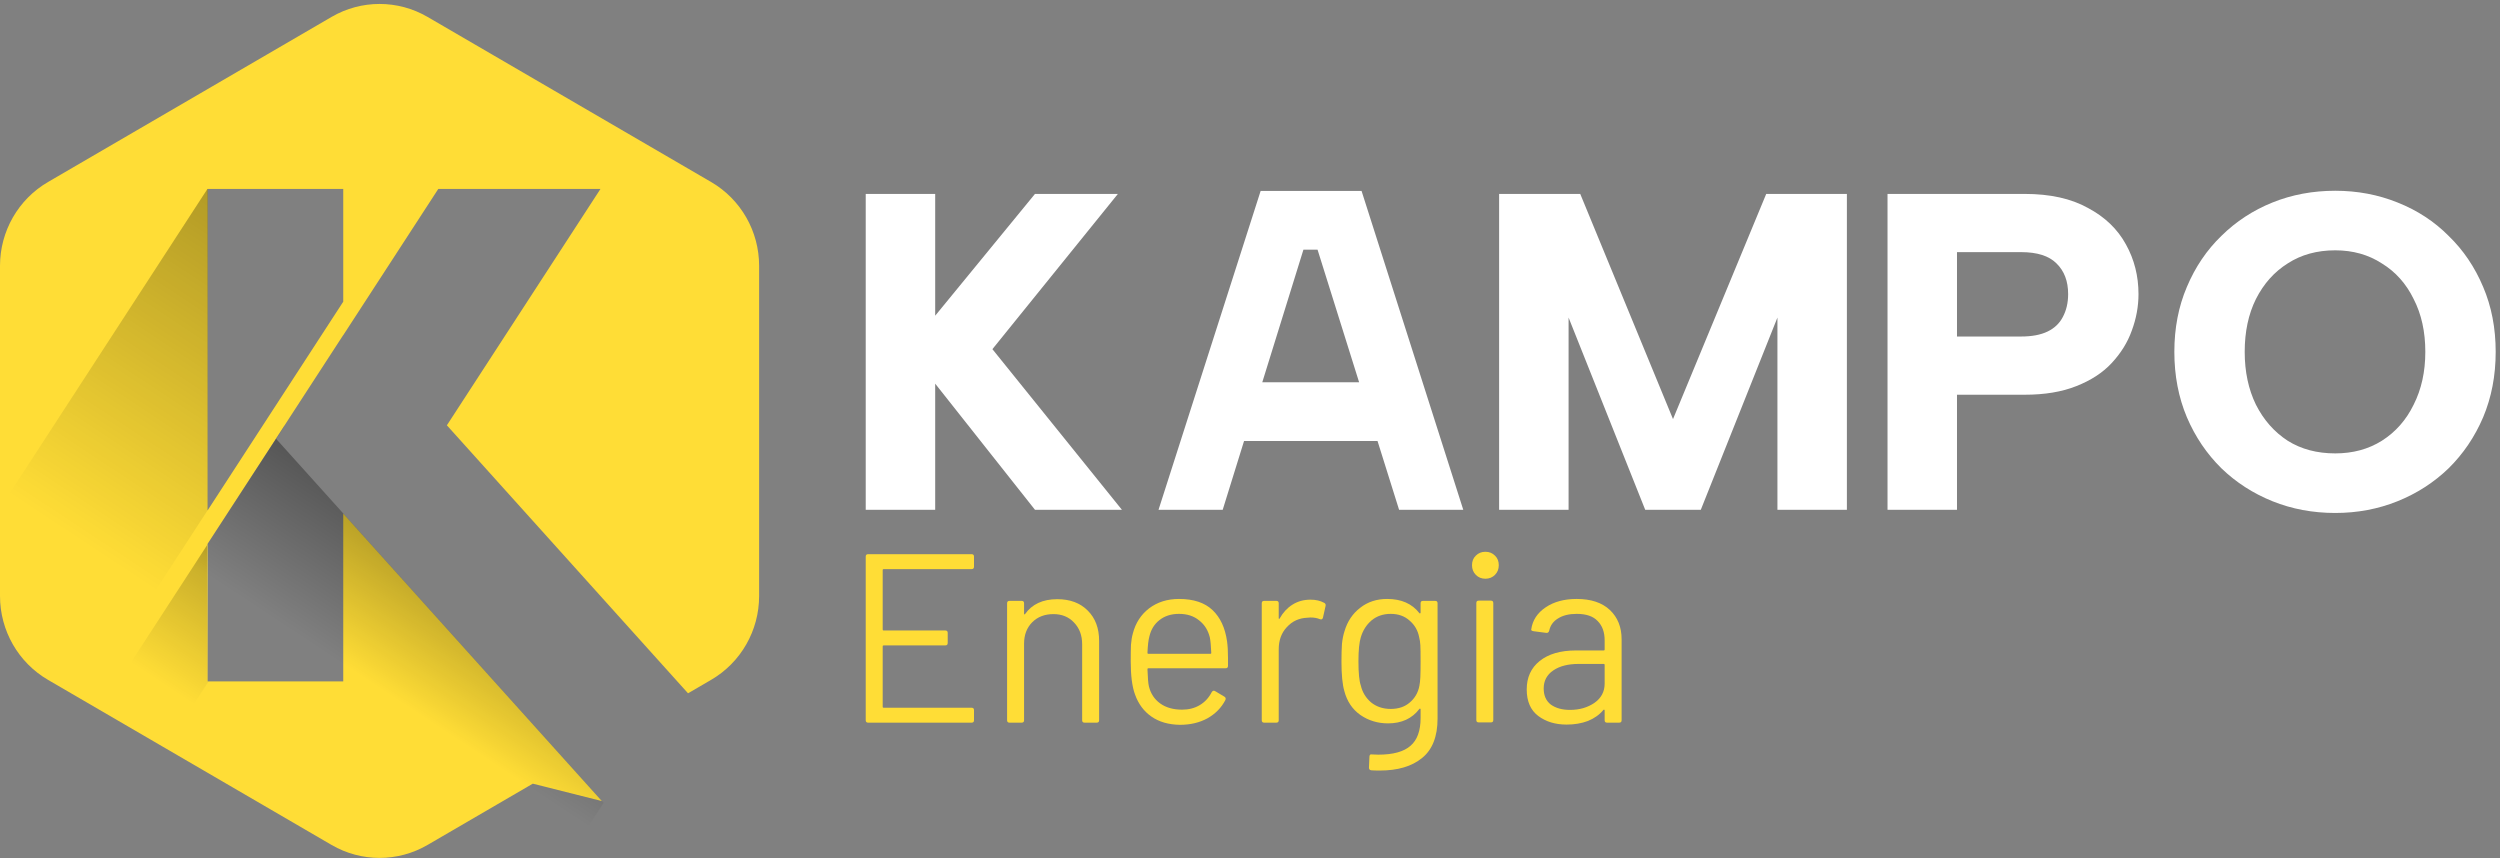
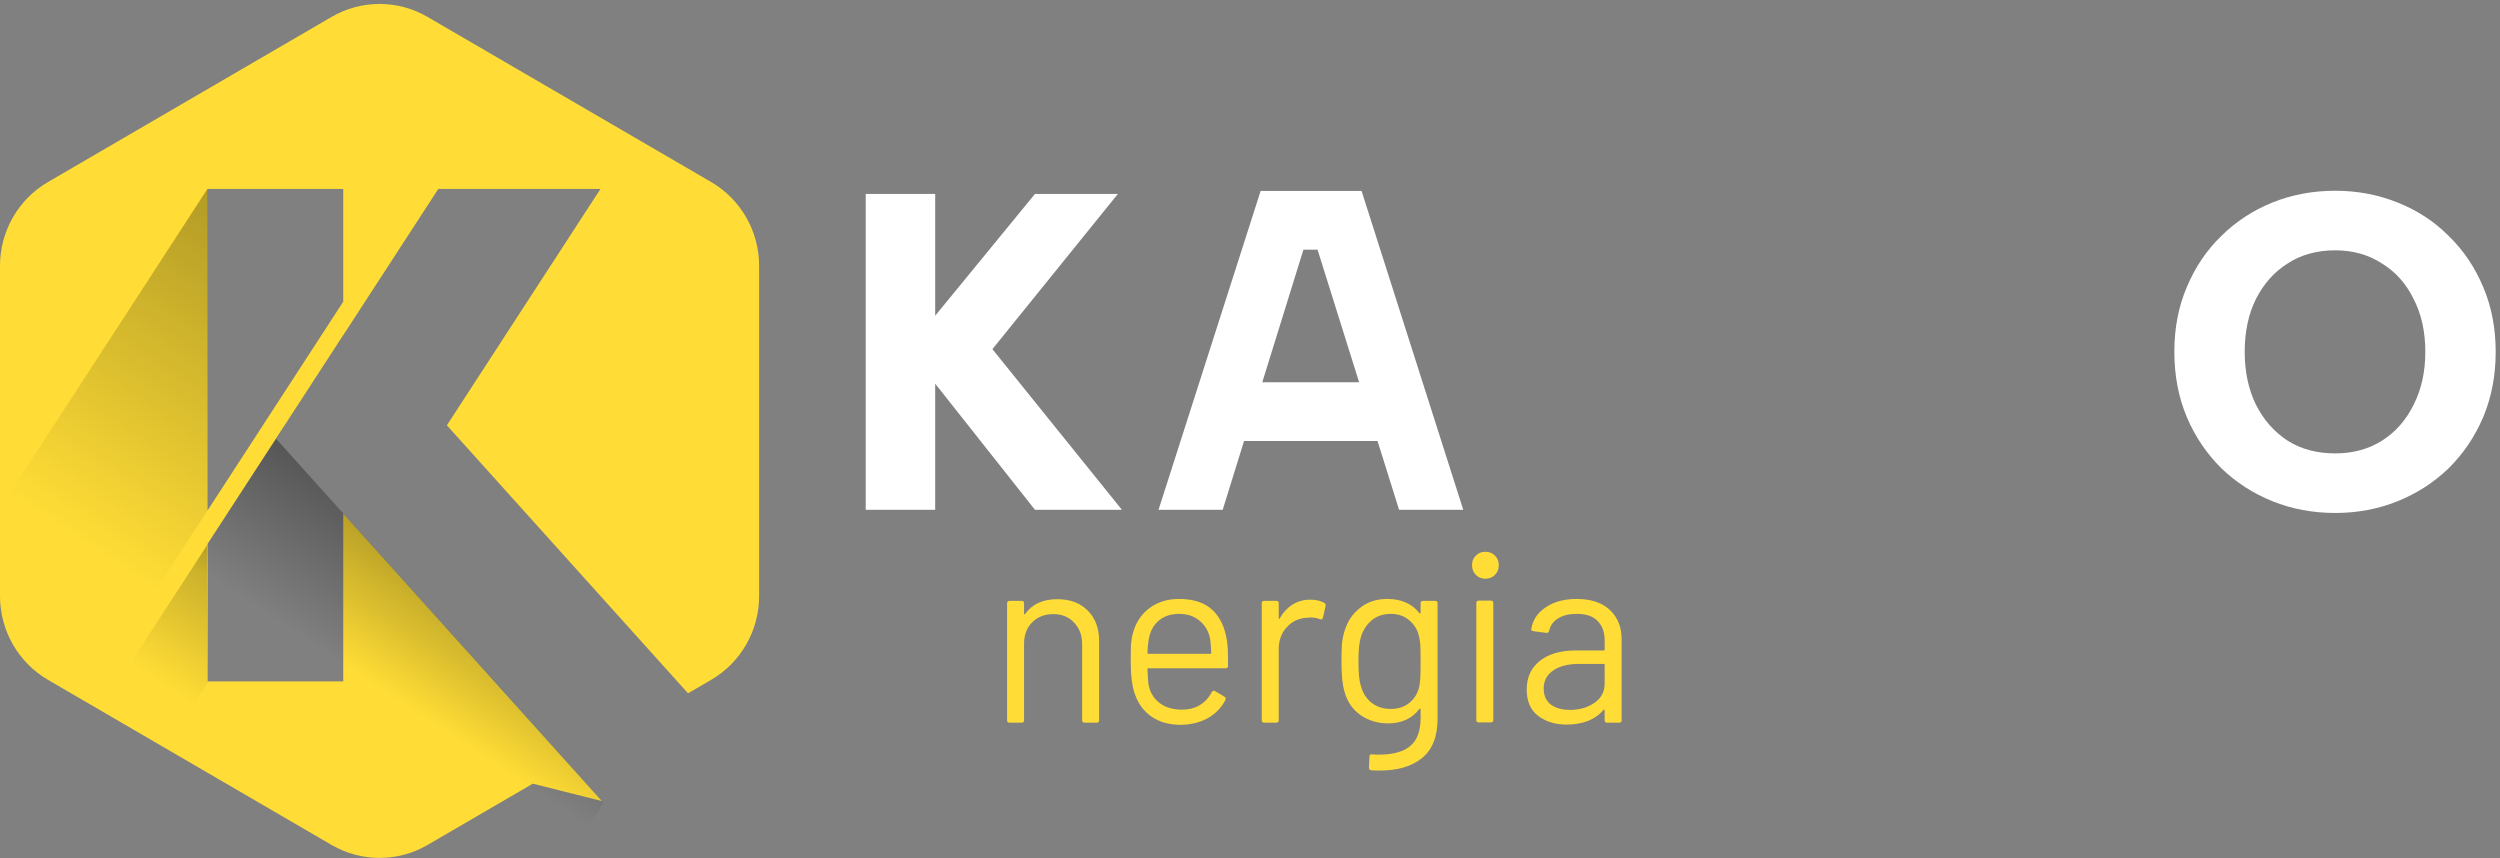
<svg xmlns="http://www.w3.org/2000/svg" width="399" height="137" viewBox="0 0 399 137" fill="none">
  <rect x="0" y="0" width="399" height="137" fill="#808080" stroke="none" />
  <g clip-path="url(#clip0_88_756)">
    <path d="M52.917 2.701C57.658 -0.059 63.499 -0.059 68.239 2.701L113.495 29.049C118.236 31.808 121.156 36.909 121.156 42.429V95.123C121.156 100.644 118.236 105.745 113.495 108.505L109.809 110.65L71.322 67.878L95.839 30.149H69.954L54.782 53.496V53.474L33.131 86.792V108.747H54.782V81.986L96.05 127.849L85.036 125.072L68.239 134.852C63.499 137.612 57.658 137.612 52.917 134.852L7.662 108.505C2.921 105.745 1.73364e-05 100.644 0 95.123V42.429C0 36.909 2.921 31.808 7.662 29.049L52.917 2.701ZM33.131 30.149V81.465L54.782 48.148V30.149H33.131Z" fill="#FFDD36" />
    <path d="M33.167 30.186V81.391L24.745 94.352L1.41 78.933L33.111 30.15L33.167 30.186Z" fill="url(#paint0_linear_88_756)" fill-opacity="0.5" />
    <path d="M33.034 108.746H33.292L30.89 112.442L20.843 105.804L33.034 87.043V108.746Z" fill="url(#paint1_linear_88_756)" fill-opacity="0.5" />
    <path d="M45.339 68.082L44.067 70.041L44.07 70.042L96.336 128.127L93.893 131.887L30.902 90.265L45.324 68.072L45.339 68.082Z" fill="url(#paint2_linear_88_756)" fill-opacity="0.6" />
    <path d="M251.638 95.592C253.927 95.592 255.694 96.181 256.941 97.359C258.187 98.537 258.81 100.099 258.81 102.045V114.952C258.81 115.208 258.683 115.336 258.428 115.336H256.483C256.229 115.336 256.101 115.208 256.101 114.952V113.377C256.101 113.325 256.076 113.287 256.025 113.261C256 113.236 255.961 113.249 255.911 113.3C255.275 114.068 254.449 114.657 253.431 115.067C252.413 115.451 251.282 115.643 250.036 115.643C248.23 115.643 246.717 115.182 245.496 114.26C244.276 113.338 243.665 111.93 243.665 110.035C243.665 108.114 244.352 106.603 245.726 105.502C247.124 104.376 249.056 103.812 251.524 103.812H255.949C256.05 103.812 256.101 103.761 256.101 103.659V102.198C256.101 100.893 255.732 99.869 254.995 99.126C254.283 98.358 253.164 97.973 251.638 97.973C250.418 97.973 249.426 98.217 248.662 98.703C247.9 99.164 247.429 99.817 247.251 100.662C247.175 100.919 247.022 101.034 246.794 101.008L244.734 100.739C244.454 100.688 244.339 100.586 244.39 100.432C244.593 98.998 245.356 97.833 246.679 96.936C248.001 96.04 249.654 95.592 251.638 95.592ZM250.57 113.3C252.07 113.3 253.367 112.928 254.461 112.186C255.555 111.418 256.101 110.394 256.101 109.113V106.117C256.101 106.015 256.05 105.963 255.949 105.963H251.943C250.265 105.963 248.917 106.309 247.9 107.001C246.882 107.692 246.373 108.652 246.373 109.881C246.373 111.008 246.756 111.866 247.518 112.455C248.306 113.018 249.324 113.3 250.57 113.3Z" fill="#FFDD36" />
    <path d="M237.07 92.365C236.46 92.365 235.951 92.16 235.545 91.75C235.137 91.341 234.934 90.829 234.934 90.214C234.934 89.574 235.137 89.062 235.545 88.677C235.951 88.268 236.46 88.063 237.07 88.063C237.681 88.063 238.189 88.268 238.596 88.677C239.003 89.062 239.206 89.574 239.206 90.214C239.206 90.829 239.003 91.341 238.596 91.75C238.189 92.16 237.681 92.365 237.07 92.365ZM236.002 115.297C235.748 115.297 235.621 115.169 235.621 114.913V96.245C235.621 95.989 235.748 95.861 236.002 95.861H237.948C238.202 95.861 238.329 95.989 238.329 96.245V114.913C238.329 115.169 238.202 115.297 237.948 115.297H236.002Z" fill="#FFDD36" />
    <path d="M226.726 96.283C226.726 96.027 226.853 95.899 227.108 95.899H229.053C229.308 95.899 229.435 96.027 229.435 96.283V114.682C229.435 117.551 228.609 119.651 226.955 120.982C225.328 122.314 223.077 122.98 220.203 122.98C219.618 122.98 219.173 122.967 218.868 122.942C218.614 122.916 218.486 122.775 218.486 122.519L218.563 120.752C218.563 120.624 218.601 120.522 218.677 120.444C218.753 120.393 218.842 120.38 218.944 120.406L219.974 120.444C222.34 120.444 224.056 119.971 225.124 119.023C226.192 118.102 226.726 116.629 226.726 114.606V113.185C226.726 113.134 226.701 113.108 226.65 113.108C226.625 113.082 226.586 113.095 226.535 113.146C225.366 114.682 223.7 115.451 221.538 115.451C219.886 115.451 218.41 115.003 217.113 114.107C215.841 113.21 214.99 111.942 214.558 110.303C214.252 109.254 214.099 107.692 214.099 105.618C214.099 104.491 214.125 103.543 214.176 102.775C214.252 102.007 214.392 101.315 214.596 100.701C215.053 99.164 215.88 97.935 217.075 97.013C218.271 96.065 219.707 95.592 221.386 95.592C223.649 95.592 225.366 96.347 226.535 97.858C226.586 97.91 226.625 97.922 226.65 97.897C226.701 97.871 226.726 97.833 226.726 97.781V96.283ZM226.535 109.459C226.612 109.075 226.663 108.601 226.688 108.038C226.714 107.474 226.726 106.655 226.726 105.579C226.726 104.273 226.714 103.402 226.688 102.967C226.663 102.506 226.599 102.083 226.497 101.699C226.294 100.624 225.785 99.74 224.972 99.049C224.183 98.332 223.178 97.973 221.958 97.973C220.763 97.973 219.745 98.319 218.906 99.01C218.092 99.702 217.52 100.598 217.189 101.699C216.935 102.519 216.808 103.799 216.808 105.54C216.808 107.41 216.935 108.703 217.189 109.42C217.444 110.496 217.991 111.392 218.83 112.109C219.695 112.801 220.737 113.146 221.958 113.146C223.204 113.146 224.221 112.801 225.01 112.109C225.823 111.418 226.332 110.534 226.535 109.459Z" fill="#FFDD36" />
    <path d="M209.158 95.707C209.997 95.707 210.722 95.874 211.332 96.207C211.536 96.309 211.612 96.476 211.562 96.706L211.142 98.588C211.065 98.844 210.9 98.921 210.646 98.818C210.214 98.639 209.717 98.55 209.158 98.55L208.662 98.588C207.34 98.639 206.246 99.138 205.382 100.086C204.517 101.008 204.085 102.186 204.085 103.62V114.951C204.085 115.208 203.957 115.336 203.704 115.336H201.758C201.503 115.336 201.376 115.208 201.376 114.951V96.283C201.376 96.027 201.503 95.899 201.758 95.899H203.704C203.957 95.899 204.085 96.027 204.085 96.283V98.626C204.085 98.703 204.098 98.754 204.123 98.78C204.174 98.78 204.212 98.754 204.237 98.703C204.771 97.755 205.445 97.026 206.259 96.514C207.099 95.976 208.065 95.707 209.158 95.707Z" fill="#FFDD36" />
    <path d="M195.837 102.352C195.939 103.069 195.989 103.966 195.989 105.041V106.271C195.989 106.526 195.862 106.655 195.608 106.655H183.287C183.185 106.655 183.134 106.706 183.134 106.808C183.185 108.217 183.261 109.126 183.363 109.535C183.643 110.688 184.24 111.597 185.156 112.263C186.071 112.928 187.241 113.261 188.666 113.261C189.734 113.261 190.675 113.018 191.488 112.532C192.302 112.045 192.938 111.354 193.396 110.457C193.548 110.227 193.726 110.176 193.93 110.303L195.418 111.187C195.621 111.315 195.671 111.495 195.57 111.725C194.934 112.954 193.98 113.927 192.709 114.644C191.438 115.336 189.975 115.681 188.322 115.681C186.516 115.656 185.003 115.221 183.783 114.376C182.562 113.53 181.685 112.353 181.15 110.842C180.693 109.612 180.464 107.845 180.464 105.54C180.464 104.465 180.476 103.595 180.502 102.929C180.552 102.237 180.655 101.623 180.807 101.085C181.239 99.42 182.104 98.088 183.401 97.09C184.724 96.091 186.313 95.592 188.169 95.592C190.484 95.592 192.264 96.181 193.51 97.359C194.756 98.537 195.532 100.202 195.837 102.352ZM188.169 97.973C186.923 97.973 185.88 98.306 185.042 98.972C184.227 99.612 183.694 100.483 183.439 101.584C183.287 102.122 183.185 102.993 183.134 104.196C183.134 104.299 183.185 104.35 183.287 104.35H193.167C193.268 104.35 193.319 104.299 193.319 104.196C193.268 103.044 193.192 102.225 193.091 101.738C192.811 100.586 192.238 99.676 191.374 99.01C190.534 98.319 189.467 97.973 188.169 97.973Z" fill="#FFDD36" />
    <path d="M168.744 95.63C170.778 95.63 172.393 96.232 173.589 97.435C174.809 98.639 175.42 100.253 175.42 102.276V114.952C175.42 115.208 175.293 115.336 175.038 115.336H173.093C172.838 115.336 172.711 115.208 172.711 114.952V102.813C172.711 101.405 172.279 100.253 171.414 99.356C170.575 98.46 169.481 98.012 168.133 98.012C166.735 98.012 165.603 98.447 164.738 99.318C163.874 100.188 163.441 101.328 163.441 102.737V114.952C163.441 115.208 163.314 115.336 163.06 115.336H161.114C160.861 115.336 160.733 115.208 160.733 114.952V96.283C160.733 96.027 160.861 95.899 161.114 95.899H163.06C163.314 95.899 163.441 96.027 163.441 96.283V97.935C163.441 97.986 163.454 98.025 163.479 98.05C163.531 98.076 163.569 98.063 163.594 98.012C164.713 96.424 166.43 95.63 168.744 95.63Z" fill="#FFDD36" />
-     <path d="M155.451 90.445C155.451 90.7 155.323 90.829 155.069 90.829H141.031C140.929 90.829 140.878 90.88 140.878 90.982V100.47C140.878 100.573 140.929 100.624 141.031 100.624H150.873C151.127 100.624 151.254 100.752 151.254 101.008V102.622C151.254 102.877 151.127 103.006 150.873 103.006H141.031C140.929 103.006 140.878 103.057 140.878 103.159V112.801C140.878 112.903 140.929 112.954 141.031 112.954H155.069C155.323 112.954 155.451 113.082 155.451 113.338V114.952C155.451 115.208 155.323 115.336 155.069 115.336H138.551C138.297 115.336 138.17 115.208 138.17 114.952V88.831C138.17 88.575 138.297 88.447 138.551 88.447H155.069C155.323 88.447 155.451 88.575 155.451 88.831V90.445Z" fill="#FFDD36" />
    <path d="M372.704 81.869C369.128 81.869 365.79 81.245 362.69 79.997C359.591 78.748 356.873 76.995 354.536 74.739C352.2 72.434 350.364 69.721 349.029 66.6C347.694 63.431 347.026 59.95 347.026 56.157C347.026 52.364 347.694 48.906 349.029 45.785C350.364 42.616 352.2 39.904 354.536 37.647C356.873 35.342 359.591 33.566 362.69 32.317C365.79 31.069 369.128 30.445 372.704 30.445C376.233 30.445 379.547 31.069 382.646 32.317C385.794 33.566 388.511 35.342 390.8 37.647C393.137 39.904 394.973 42.616 396.308 45.785C397.643 48.906 398.311 52.364 398.311 56.157C398.311 59.95 397.643 63.431 396.308 66.6C394.973 69.721 393.137 72.434 390.8 74.739C388.464 76.995 385.746 78.748 382.646 79.997C379.547 81.245 376.233 81.869 372.704 81.869ZM372.704 72.362C375.517 72.362 377.997 71.69 380.143 70.345C382.336 68.953 384.029 67.032 385.221 64.584C386.461 62.135 387.081 59.326 387.081 56.157C387.081 52.94 386.461 50.131 385.221 47.73C384.029 45.281 382.336 43.385 380.143 42.04C377.997 40.648 375.517 39.952 372.704 39.952C369.795 39.952 367.268 40.648 365.122 42.04C362.976 43.385 361.284 45.281 360.044 47.73C358.852 50.131 358.255 52.94 358.255 56.157C358.255 59.326 358.852 62.135 360.044 64.584C361.284 67.032 362.976 68.953 365.122 70.345C367.268 71.69 369.795 72.362 372.704 72.362Z" fill="white" />
-     <path d="M322.564 53.708C324.281 53.708 325.688 53.444 326.785 52.916C327.881 52.388 328.691 51.619 329.216 50.611C329.788 49.555 330.075 48.33 330.075 46.938C330.075 44.873 329.455 43.241 328.215 42.04C327.023 40.84 325.139 40.24 322.564 40.24H312.336V53.708H322.564ZM341.304 46.938C341.304 48.907 340.946 50.851 340.231 52.772C339.564 54.644 338.491 56.373 337.013 57.957C335.582 59.494 333.699 60.718 331.362 61.631C329.073 62.543 326.331 62.999 323.136 62.999H312.336V81.365H301.249V30.949H323.136C327.19 30.949 330.551 31.693 333.221 33.181C335.94 34.622 337.966 36.566 339.302 39.015C340.637 41.416 341.304 44.057 341.304 46.938Z" fill="white" />
-     <path d="M250.346 81.365H239.26V30.949H252.206L267.012 66.888L281.889 30.949H294.764V81.365H283.678V50.683L271.447 81.365H262.577L250.346 50.683V81.365Z" fill="white" />
    <path d="M210.282 39.848H208.027L195.143 81.365H184.9L201.199 30.469H217.304L233.538 81.365H223.295L210.282 39.848ZM195.787 61.006H222.071V70.386H195.787V61.006Z" fill="white" />
    <path d="M138.17 30.949H149.256V51.115H148.66L165.183 30.949H178.415L158.388 55.725L179.059 81.365H165.183L148.66 60.478H149.256V81.365H138.17V30.949Z" fill="white" />
  </g>
  <defs>
    <linearGradient id="paint0_linear_88_756" x1="44.778" y1="37.859" x2="12.706" y2="86.397" gradientUnits="userSpaceOnUse">
      <stop stop-opacity="0.6" />
      <stop offset="1" stop-opacity="0" />
    </linearGradient>
    <linearGradient id="paint1_linear_88_756" x1="40.767" y1="86.194" x2="25.692" y2="109.008" gradientUnits="userSpaceOnUse">
      <stop stop-opacity="0.6" />
      <stop offset="1" stop-opacity="0" />
    </linearGradient>
    <linearGradient id="paint2_linear_88_756" x1="76.819" y1="88.883" x2="62.228" y2="110.965" gradientUnits="userSpaceOnUse">
      <stop stop-opacity="0.6" />
      <stop offset="1" stop-opacity="0" />
    </linearGradient>
    <clipPath id="clip0_88_756">
      <rect width="399" height="137" fill="white" />
    </clipPath>
  </defs>
</svg>